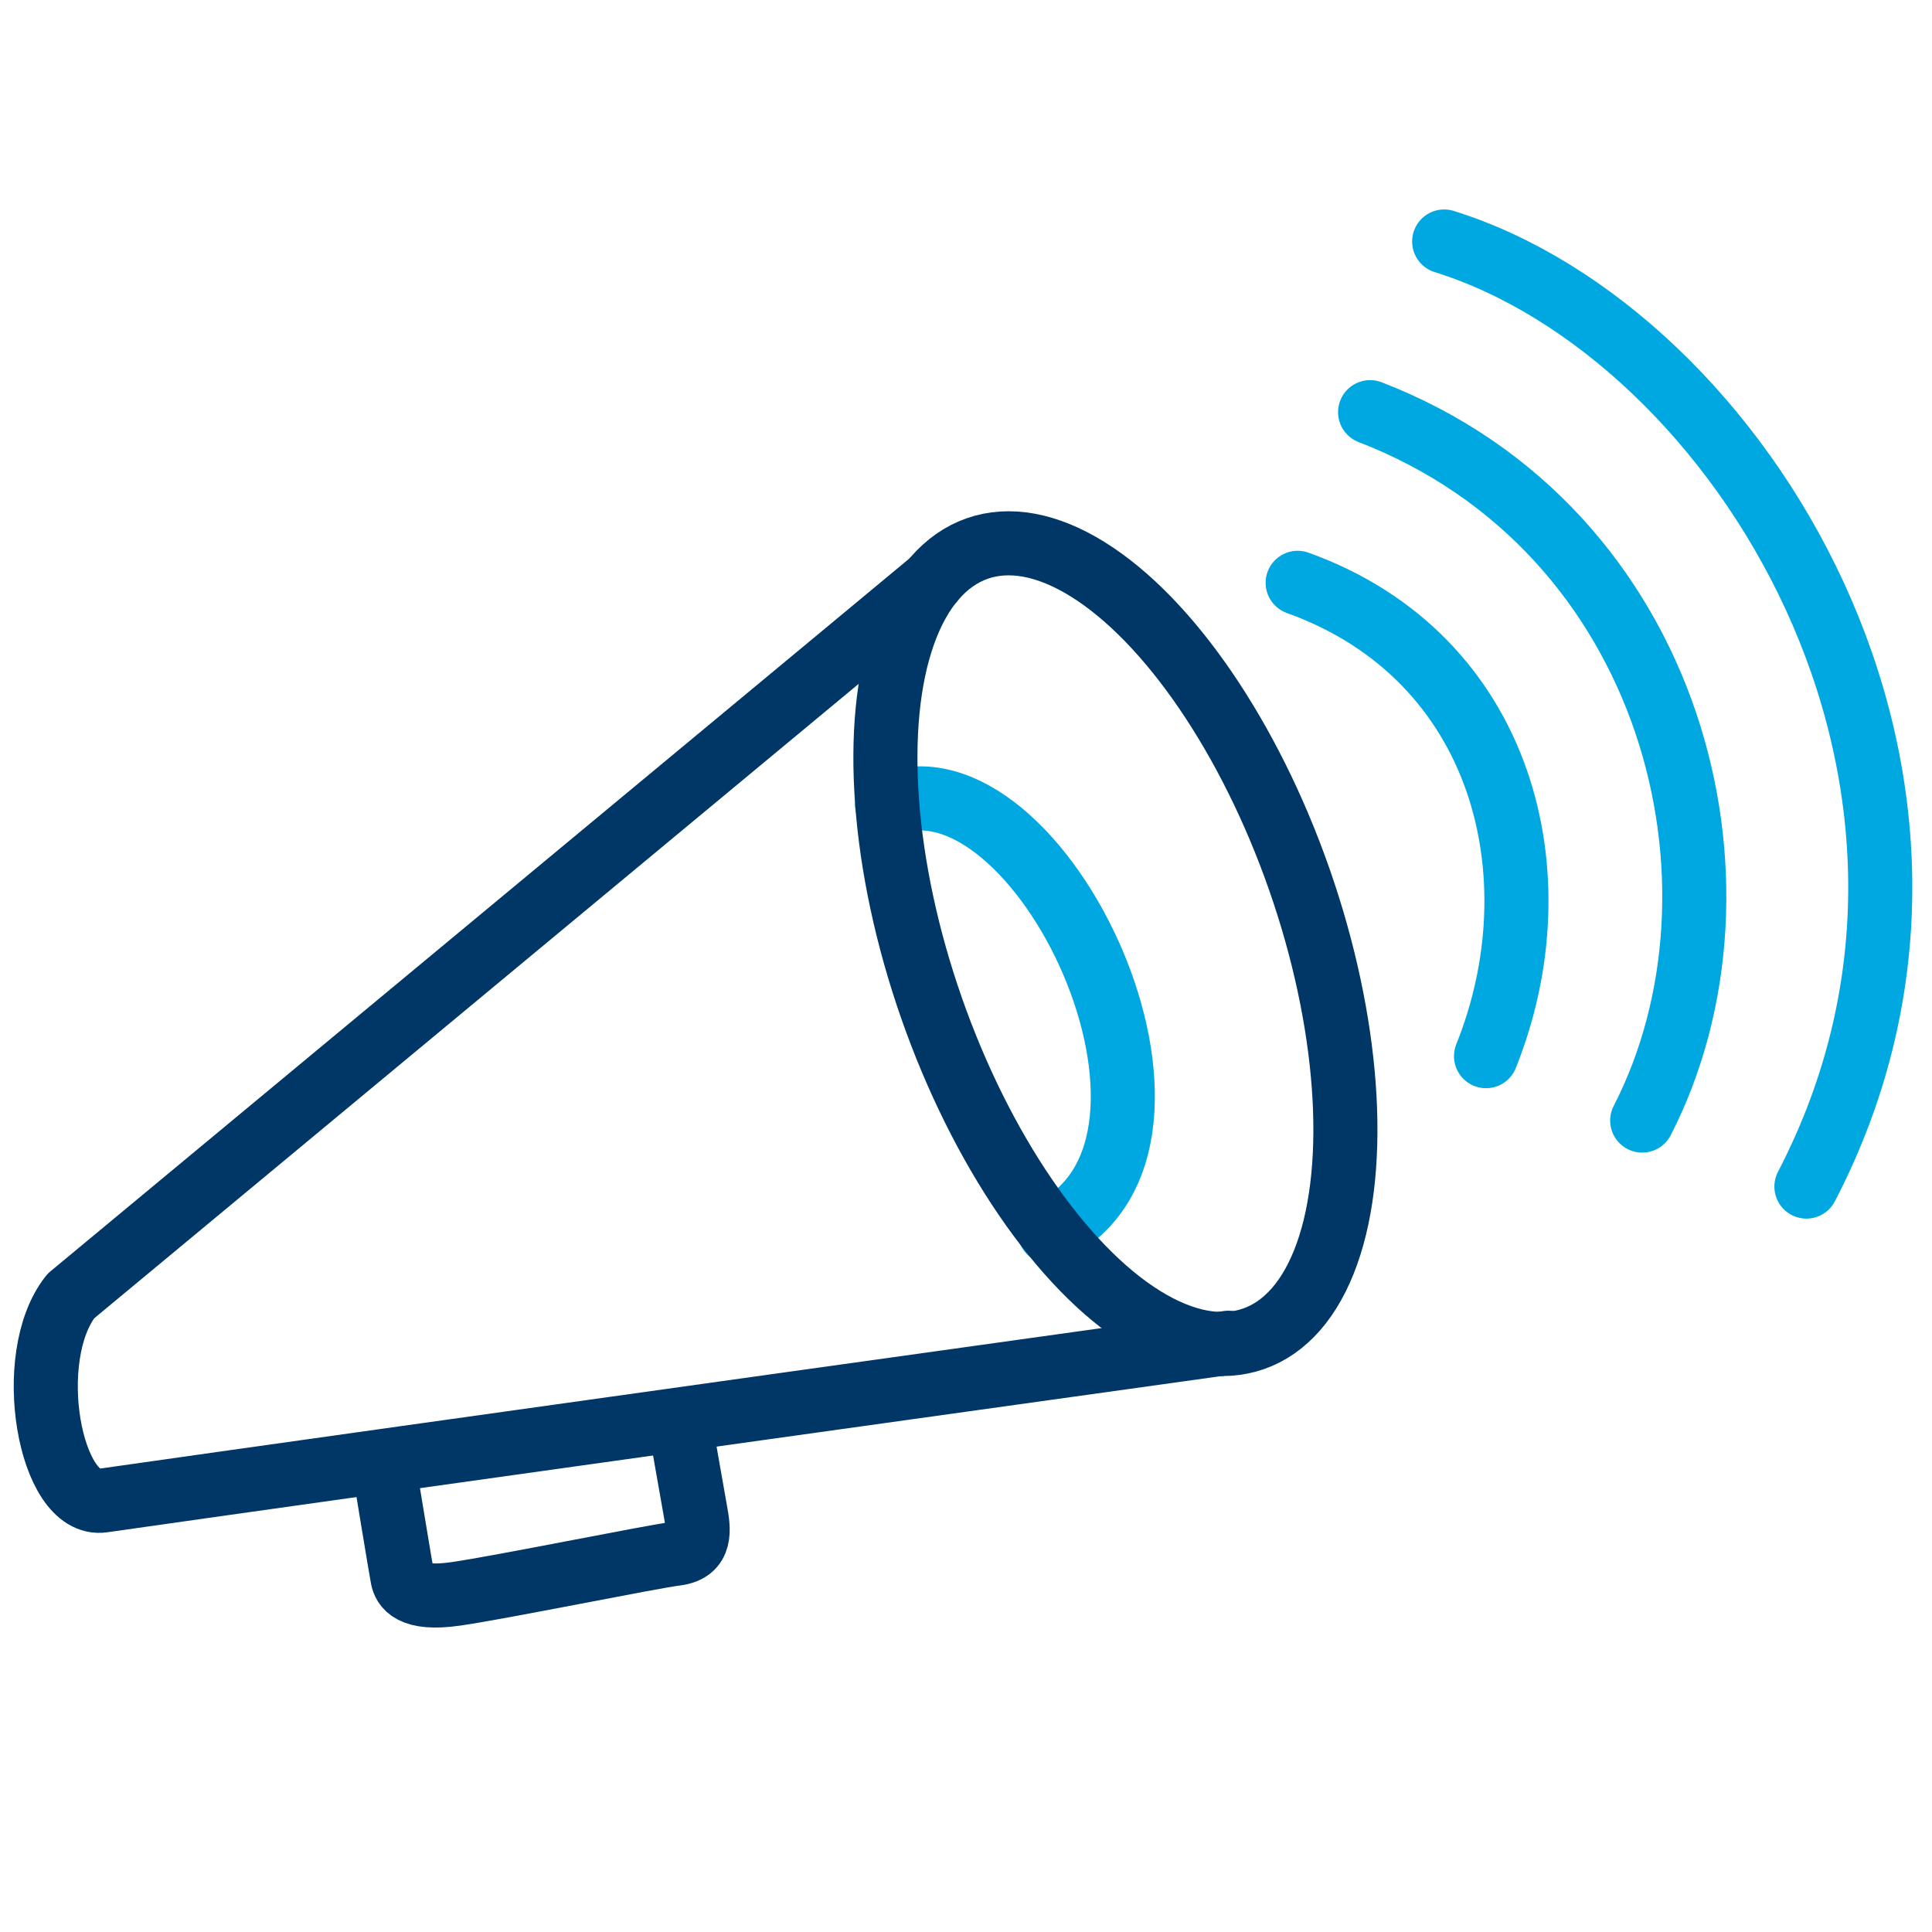
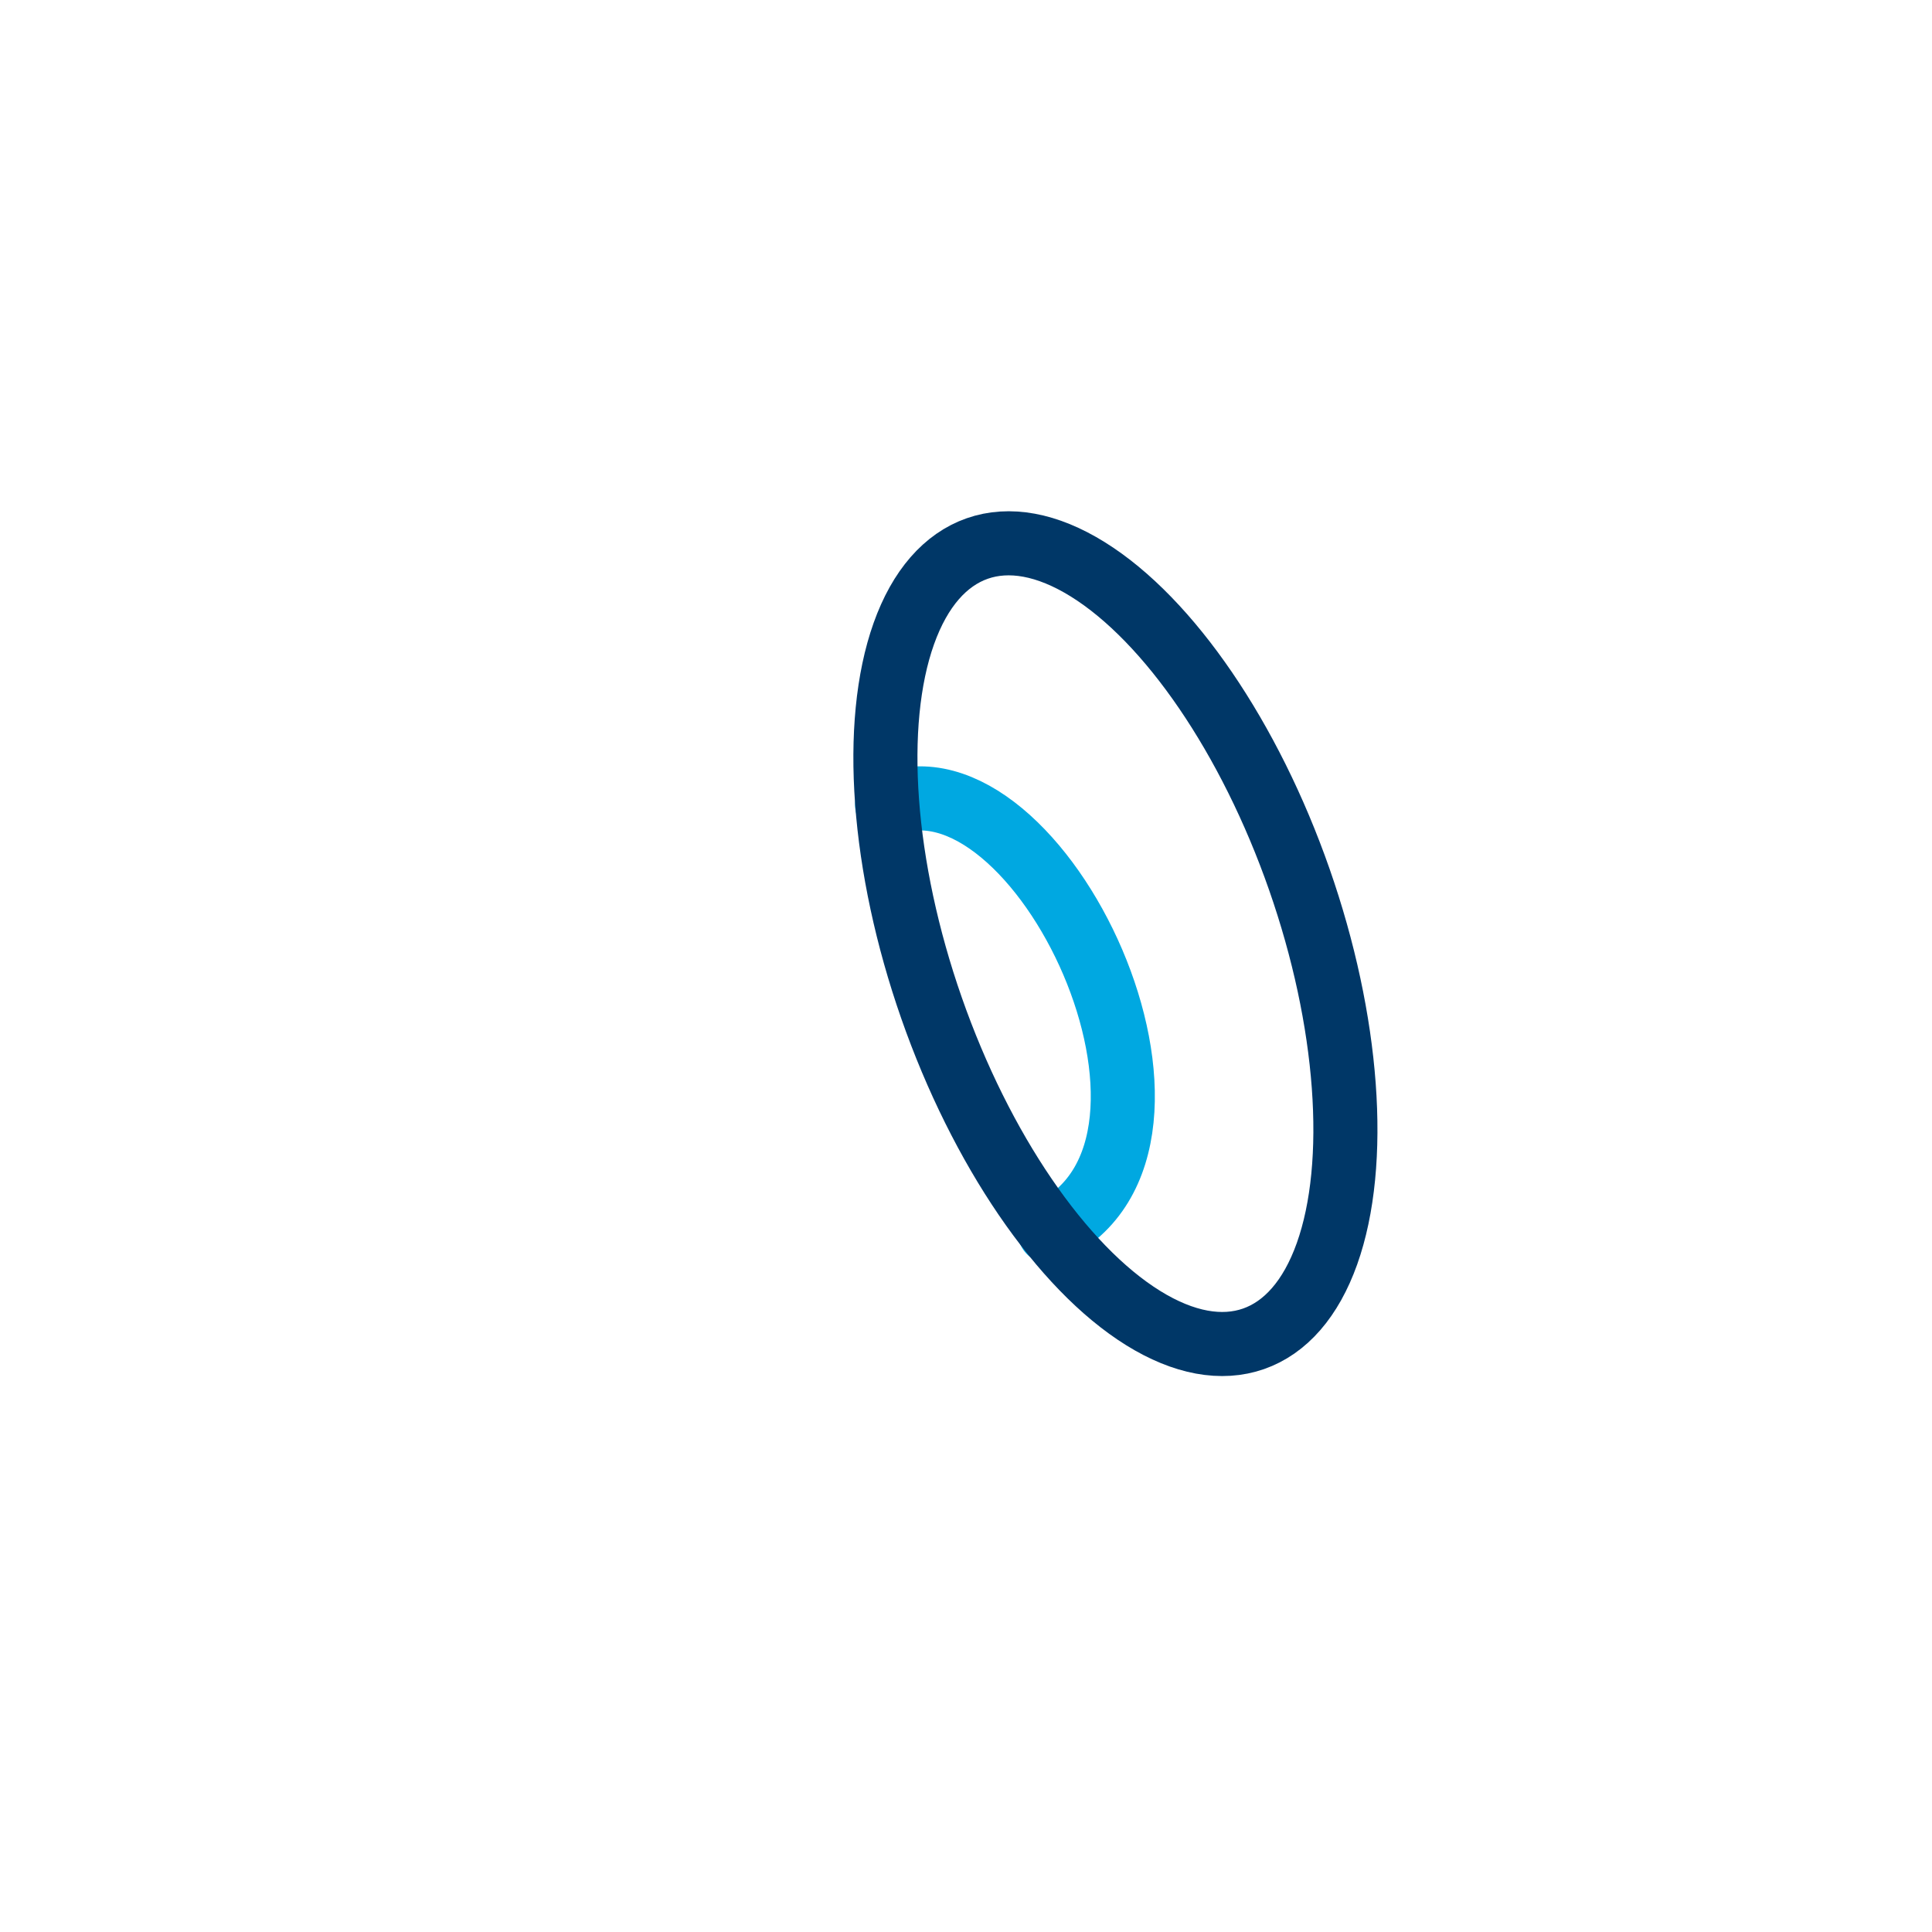
<svg xmlns="http://www.w3.org/2000/svg" version="1.1" id="Layer_1" x="0px" y="0px" viewBox="0 0 120 120" style="enable-background:new 0 0 120 120;" xml:space="preserve">
  <style type="text/css">
	.st0{fill:none;stroke:#00A8E1;stroke-width:3.98;stroke-linecap:round;stroke-linejoin:round;stroke-miterlimit:10;}
	.st1{fill:none;stroke:#003767;stroke-width:3.98;stroke-linecap:round;stroke-linejoin:round;stroke-miterlimit:10;}
</style>
  <path class="st0" d="M55.1,50c9.4-3.9,21.3,21.1,10.1,26.5" />
  <ellipse transform="matrix(0.944 -0.33 0.33 0.944 -15.477 26.163)" class="st1" cx="69.3" cy="58.6" rx="12.1" ry="26" />
-   <path class="st1" d="M57.9,36.1L4.4,80.5c-3,3.8-1.3,13.2,2,12.7c15.4-2.2,69.9-9.8,69.9-9.8" />
-   <path class="st1" d="M23.8,90.8c0,0,1.1,6.7,1.2,7.2c0.1,0.5,0.5,1.4,3.3,1c2.8-0.4,12.1-2.3,13.7-2.5s1.4-1.5,1.2-2.6  c-0.2-1.1-1-5.7-1-5.7" />
-   <path class="st0" d="M80.6,36.2c12.8,4.6,16.2,18.2,11.7,29.4" />
-   <path class="st0" d="M85.1,25.6c18.9,7.3,24.4,29.4,16.9,44" />
-   <path class="st0" d="M89.7,15c18.3,5.7,35.6,33.5,22.5,58.7" />
</svg>